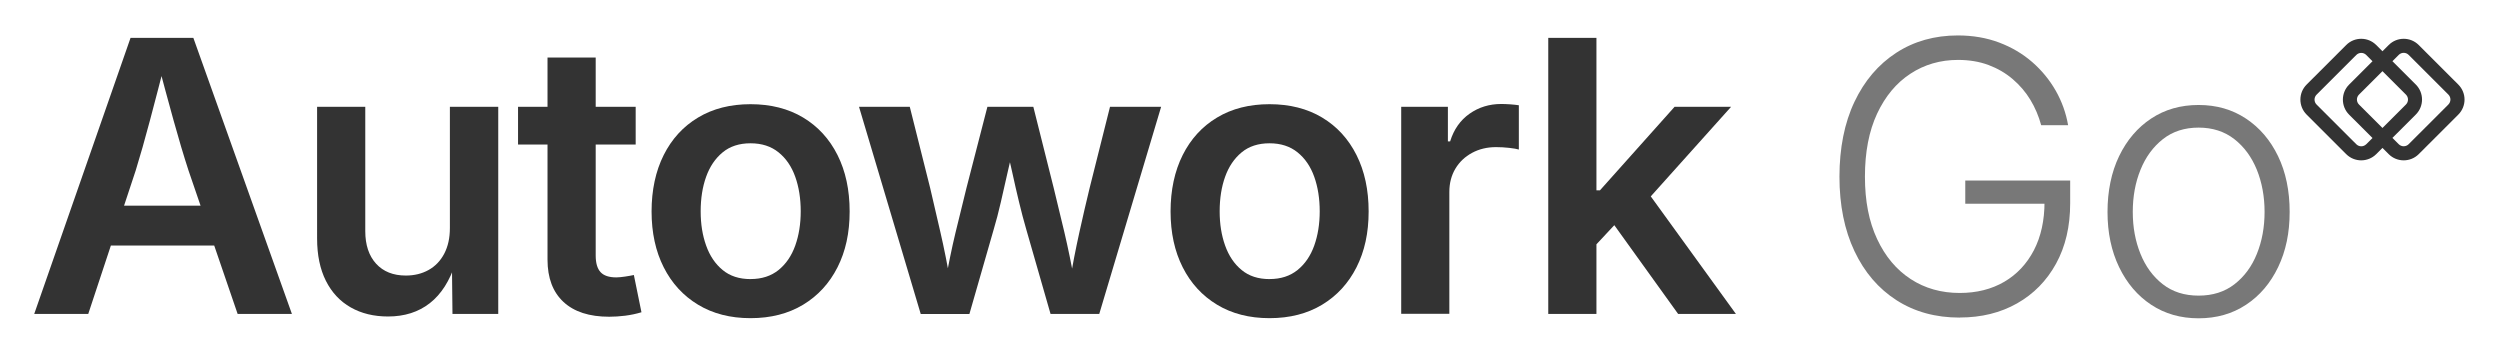
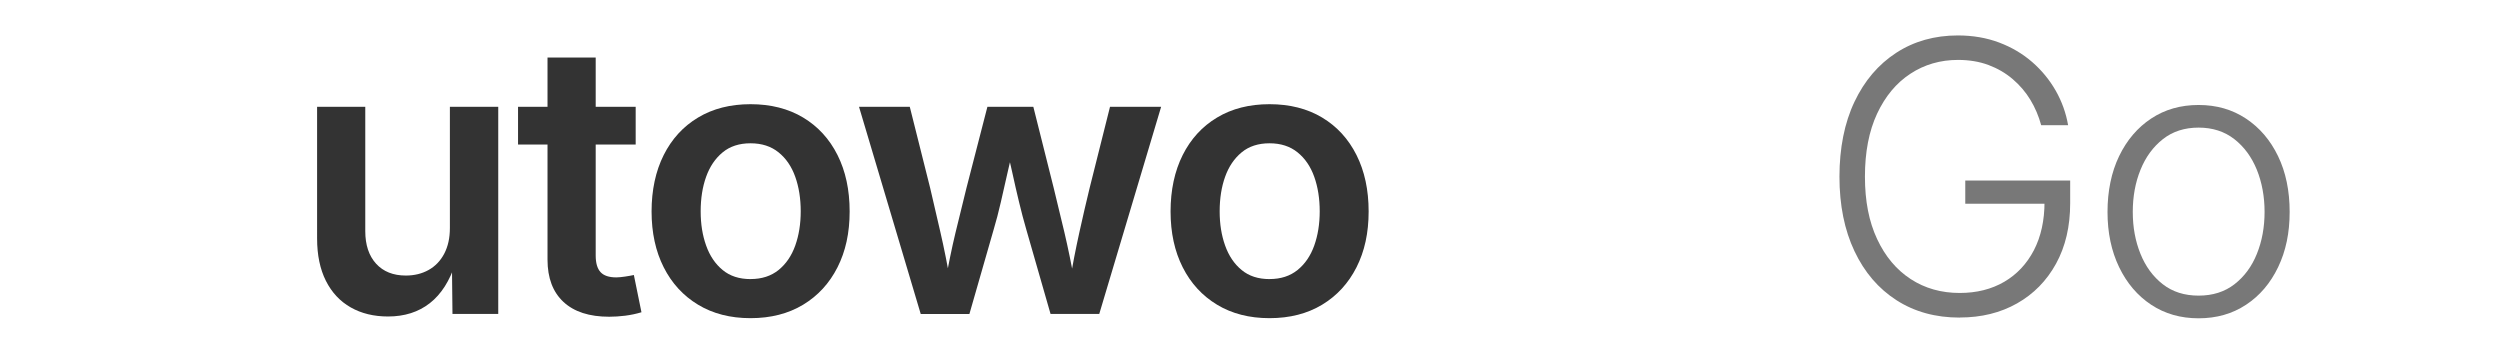
<svg xmlns="http://www.w3.org/2000/svg" id="Layer_1" data-name="Layer 1" viewBox="0 0 704.68 100">
  <defs>
    <style>
      .cls-1 {
        fill: #333;
      }

      .cls-2 {
        fill: #787878;
      }
    </style>
  </defs>
-   <path class="cls-1" d="M692.93,23.84l-11.16-11.15c-2.34-2.34-6.13-2.34-8.46,0l-1.76,1.76-1.76-1.76c-2.34-2.34-6.12-2.34-8.46,0l-11.16,11.15c-2.34,2.34-2.34,6.12,0,8.46l11.16,11.15c2.34,2.33,6.12,2.33,8.46,0l1.76-1.76,1.76,1.76c2.33,2.33,6.12,2.33,8.46,0l11.16-11.15c2.34-2.34,2.34-6.12,0-8.46ZM666.97,40.66c-.77.77-2.02.77-2.79,0l-11.2-11.19c-.77-.77-.77-2.02,0-2.79l11.2-11.19c.77-.77,2.02-.77,2.79,0l1.77,1.77-6.6,6.59c-2.33,2.34-2.33,6.12,0,8.46l6.6,6.59-1.77,1.77ZM671.55,20.06l6.62,6.61c.77.77.77,2.02,0,2.79l-6.62,6.61-6.62-6.61c-.77-.77-.77-2.02,0-2.79l6.62-6.61ZM690.13,29.46l-11.2,11.19c-.77.77-2.02.77-2.79,0l-1.78-1.78,6.59-6.58c2.34-2.34,2.34-6.12,0-8.46l-6.59-6.58,1.78-1.78c.77-.77,2.02-.77,2.79,0l11.2,11.19c.77.77.77,2.02,0,2.79Z" />
  <g>
-     <path class="cls-1" d="M9.65,88.48L36.8,10.67h17.7l27.78,77.81h-15.3l-13.84-40.42c-1.36-4.18-2.77-8.9-4.23-14.18-1.46-5.27-3.08-11.27-4.86-17.99h2.92c-1.74,6.79-3.32,12.84-4.73,18.15-1.41,5.31-2.74,9.98-3.99,14.02l-13.37,40.42h-15.25ZM25.47,69.21v-11.23h40.99v11.23H25.47Z" />
    <path class="cls-1" d="M109.38,89.21c-4,0-7.51-.85-10.52-2.56-3.01-1.71-5.34-4.2-7-7.49-1.65-3.29-2.48-7.27-2.48-11.93V30.1h13.58v35.04c0,3.9,1.02,6.96,3.05,9.19,2.04,2.23,4.83,3.34,8.38,3.34,2.4,0,4.54-.52,6.42-1.57s3.35-2.58,4.41-4.6c1.06-2.02,1.59-4.42,1.59-7.21V30.1h13.63v58.38h-12.9l-.16-14.41h1.04c-1.64,5.08-4.06,8.88-7.26,11.38-3.2,2.51-7.14,3.76-11.8,3.76Z" />
    <path class="cls-1" d="M179.18,30.1v10.65h-33.16v-10.65h33.16ZM154.33,16.21h13.58v55.82c0,2.12.45,3.68,1.36,4.67.9.99,2.38,1.49,4.44,1.49.63,0,1.45-.08,2.48-.23,1.03-.16,1.85-.3,2.48-.44l2.14,10.5c-1.5.45-3.03.77-4.6.97-1.57.19-3.06.29-4.49.29-5.61,0-9.9-1.39-12.9-4.18-2.99-2.78-4.49-6.75-4.49-11.91V16.21Z" />
    <path class="cls-1" d="M211.55,89.68c-5.67,0-10.6-1.26-14.78-3.79-4.18-2.52-7.41-6.04-9.69-10.55-2.28-4.51-3.42-9.76-3.42-15.74s1.14-11.36,3.42-15.9c2.28-4.54,5.51-8.07,9.69-10.57,4.18-2.51,9.1-3.76,14.78-3.76s10.65,1.25,14.83,3.76c4.18,2.51,7.41,6.03,9.69,10.57,2.28,4.54,3.42,9.84,3.42,15.9s-1.14,11.24-3.42,15.74c-2.28,4.51-5.51,8.02-9.69,10.55-4.18,2.52-9.12,3.79-14.83,3.79ZM211.55,78.66c3.17,0,5.8-.85,7.91-2.56,2.11-1.71,3.67-4,4.7-6.89,1.03-2.89,1.54-6.11,1.54-9.66s-.51-6.82-1.54-9.71c-1.03-2.89-2.59-5.19-4.7-6.89-2.11-1.71-4.74-2.56-7.91-2.56s-5.79.85-7.86,2.56c-2.07,1.71-3.62,3.99-4.65,6.87-1.03,2.87-1.54,6.12-1.54,9.74s.51,6.77,1.54,9.66c1.03,2.89,2.58,5.19,4.65,6.89,2.07,1.71,4.69,2.56,7.86,2.56Z" />
    <path class="cls-1" d="M259.52,88.48l-17.39-58.38h14.31l5.74,22.87c.87,3.76,1.83,7.89,2.87,12.38,1.04,4.49,2.04,9.49,2.98,14.99h-1.72c.94-5.36,1.95-10.3,3.03-14.8,1.08-4.51,2.11-8.69,3.08-12.56l5.9-22.87h12.95l5.74,22.87c.94,3.79,1.94,7.95,3,12.45,1.06,4.51,2.08,9.48,3.05,14.91h-1.72c.94-5.4,1.91-10.34,2.9-14.83.99-4.49,1.96-8.67,2.9-12.53l5.74-22.87h14.41l-17.44,58.38h-13.73l-6.84-23.81c-.7-2.4-1.38-4.98-2.04-7.73-.66-2.75-1.31-5.56-1.93-8.43-.63-2.87-1.25-5.63-1.88-8.28h2.51c-.63,2.65-1.26,5.4-1.91,8.28-.64,2.87-1.29,5.7-1.93,8.49-.64,2.79-1.31,5.34-2.01,7.68l-6.84,23.81h-13.73Z" />
    <path class="cls-1" d="M357.84,89.68c-5.67,0-10.6-1.26-14.78-3.79-4.18-2.52-7.41-6.04-9.69-10.55-2.28-4.51-3.42-9.76-3.42-15.74s1.14-11.36,3.42-15.9c2.28-4.54,5.51-8.07,9.69-10.57,4.18-2.51,9.1-3.76,14.78-3.76s10.65,1.25,14.83,3.76c4.18,2.51,7.41,6.03,9.69,10.57,2.28,4.54,3.42,9.84,3.42,15.9s-1.14,11.24-3.42,15.74c-2.28,4.51-5.51,8.02-9.69,10.55-4.18,2.52-9.12,3.79-14.83,3.79ZM357.84,78.66c3.17,0,5.8-.85,7.91-2.56,2.11-1.71,3.67-4,4.7-6.89,1.03-2.89,1.54-6.11,1.54-9.66s-.51-6.82-1.54-9.71c-1.03-2.89-2.59-5.19-4.7-6.89-2.11-1.71-4.74-2.56-7.91-2.56s-5.79.85-7.86,2.56c-2.07,1.71-3.62,3.99-4.65,6.87-1.03,2.87-1.54,6.12-1.54,9.74s.51,6.77,1.54,9.66c1.03,2.89,2.58,5.19,4.65,6.89,2.07,1.71,4.69,2.56,7.86,2.56Z" />
-     <path class="cls-1" d="M394.96,88.48V30.1h13.16v9.76h.63c1.04-3.38,2.87-5.98,5.48-7.81,2.61-1.83,5.59-2.74,8.93-2.74.77,0,1.62.04,2.56.1.94.07,1.74.16,2.4.26v12.48c-.56-.17-1.46-.33-2.72-.47-1.25-.14-2.49-.21-3.71-.21-2.51,0-4.76.54-6.76,1.62-2,1.08-3.57,2.57-4.7,4.46-1.13,1.9-1.7,4.08-1.7,6.55v34.36h-13.58Z" />
-     <path class="cls-1" d="M436.41,88.48V10.67h13.58v77.81h-13.58ZM448.84,70.1v-16.45h2.14l21.04-23.55h15.93l-25.8,28.77h-2.82l-10.5,11.23ZM473.01,88.48l-19.11-26.58,9.19-9.61,26.21,36.19h-16.29Z" />
    <path class="cls-2" d="M552.38,89.52c-6.79,0-12.72-1.63-17.8-4.89-5.08-3.26-9.03-7.86-11.85-13.82-2.82-5.96-4.24-12.96-4.24-21s1.41-15.18,4.24-21.13c2.82-5.94,6.75-10.54,11.77-13.8,5.02-3.26,10.81-4.89,17.36-4.89,4.23,0,8.11.67,11.64,2,3.53,1.33,6.64,3.17,9.33,5.51,2.68,2.34,4.89,5.03,6.63,8.08,1.73,3.05,2.89,6.29,3.48,9.72h-7.59c-.69-2.56-1.71-4.95-3.04-7.15-1.33-2.2-3-4.15-4.99-5.85-1.99-1.7-4.27-3.02-6.83-3.98-2.56-.95-5.42-1.43-8.58-1.43-4.99,0-9.47,1.3-13.43,3.9-3.97,2.6-7.09,6.35-9.38,11.25-2.29,4.9-3.43,10.82-3.43,17.75s1.14,12.69,3.43,17.59c2.29,4.9,5.44,8.66,9.46,11.28,4.02,2.62,8.63,3.92,13.82,3.92,4.78,0,8.96-1.05,12.55-3.14,3.59-2.1,6.37-5.07,8.37-8.91,1.99-3.85,2.99-8.4,2.99-13.67l2.29.57h-24.63v-6.55h29.57v6.39c0,6.55-1.33,12.23-3.98,17.05-2.65,4.82-6.31,8.55-10.99,11.2-4.68,2.65-10.07,3.98-16.16,3.98Z" />
    <path class="cls-2" d="M619.72,89.72c-5.06,0-9.51-1.27-13.36-3.82s-6.86-6.08-9.04-10.6c-2.18-4.52-3.27-9.71-3.27-15.57s1.09-11.2,3.27-15.72c2.18-4.52,5.2-8.06,9.04-10.6,3.85-2.55,8.3-3.82,13.36-3.82s9.47,1.27,13.33,3.82c3.86,2.55,6.89,6.08,9.07,10.6,2.18,4.52,3.27,9.76,3.27,15.72s-1.08,11.04-3.25,15.57c-2.17,4.52-5.18,8.06-9.04,10.6-3.86,2.55-8.32,3.82-13.38,3.82ZM619.72,83.33c3.98,0,7.36-1.07,10.13-3.22,2.77-2.15,4.88-5.01,6.31-8.58,1.44-3.57,2.16-7.5,2.16-11.8s-.73-8.29-2.18-11.88c-1.46-3.59-3.57-6.46-6.34-8.63-2.77-2.16-6.13-3.25-10.08-3.25s-7.3,1.08-10.06,3.25c-2.75,2.17-4.86,5.04-6.31,8.63-1.46,3.59-2.18,7.54-2.18,11.88s.72,8.23,2.16,11.8c1.44,3.57,3.53,6.43,6.29,8.58,2.75,2.15,6.12,3.22,10.11,3.22Z" />
  </g>
</svg>